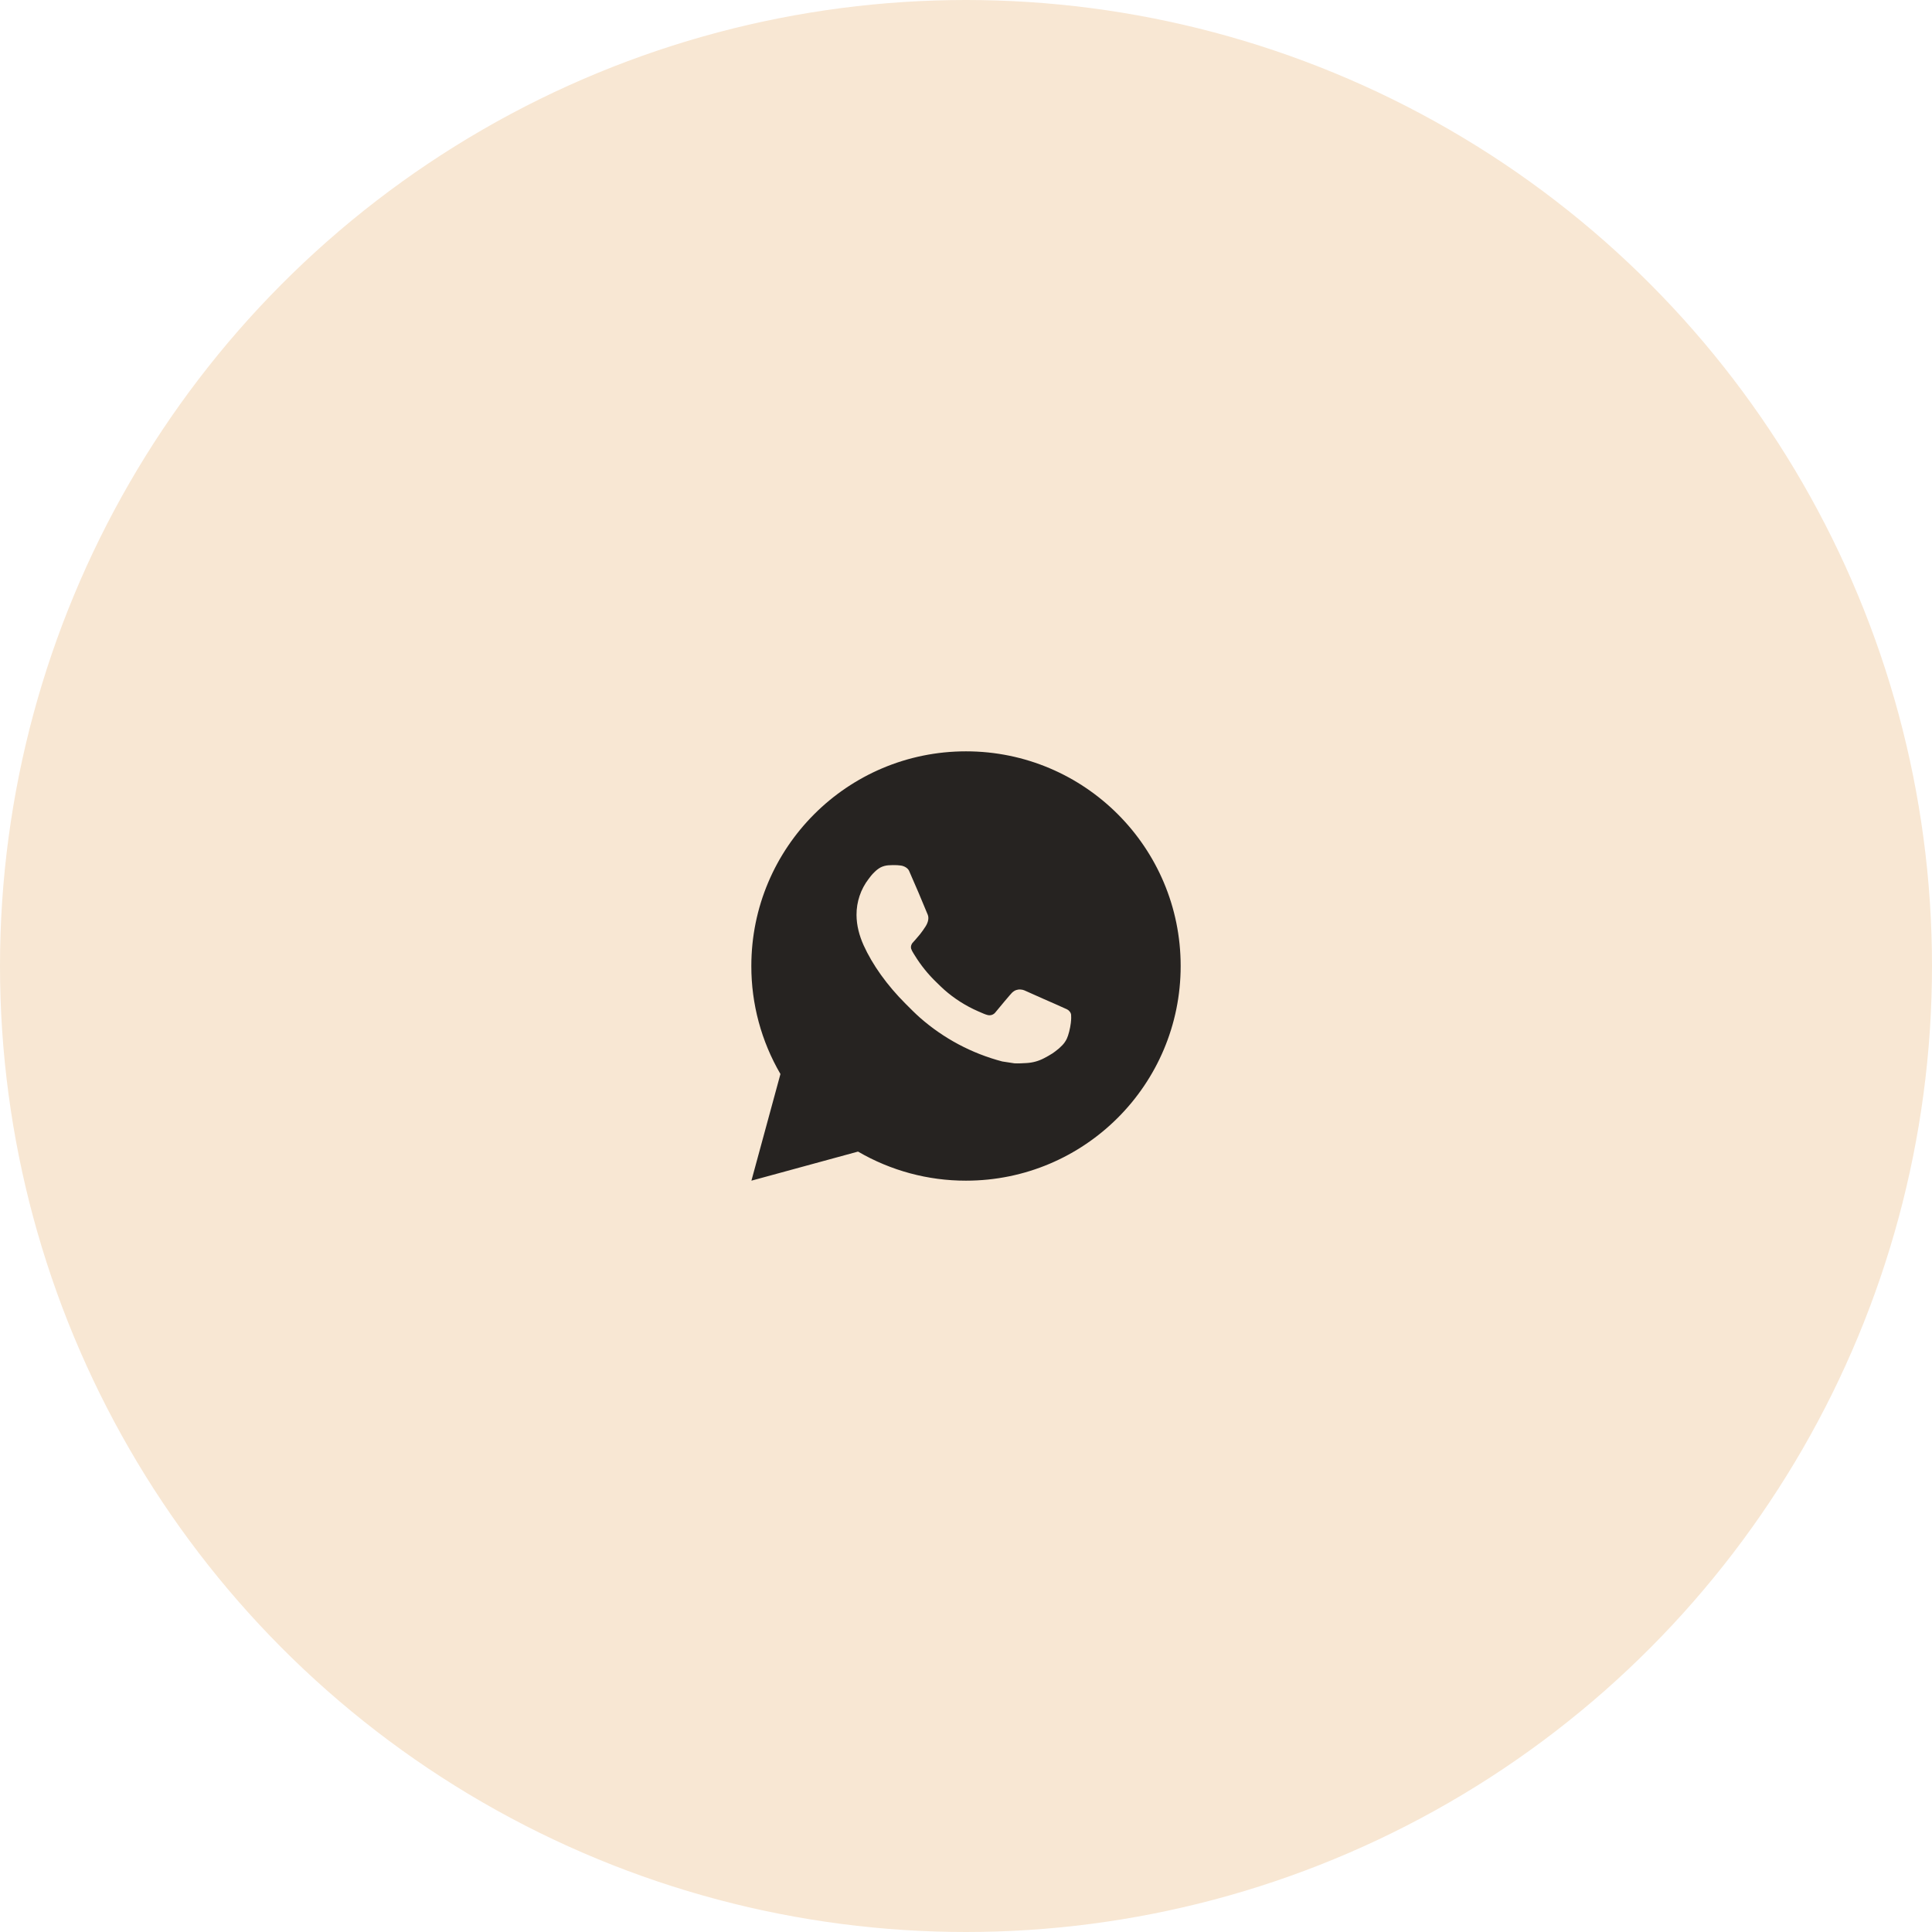
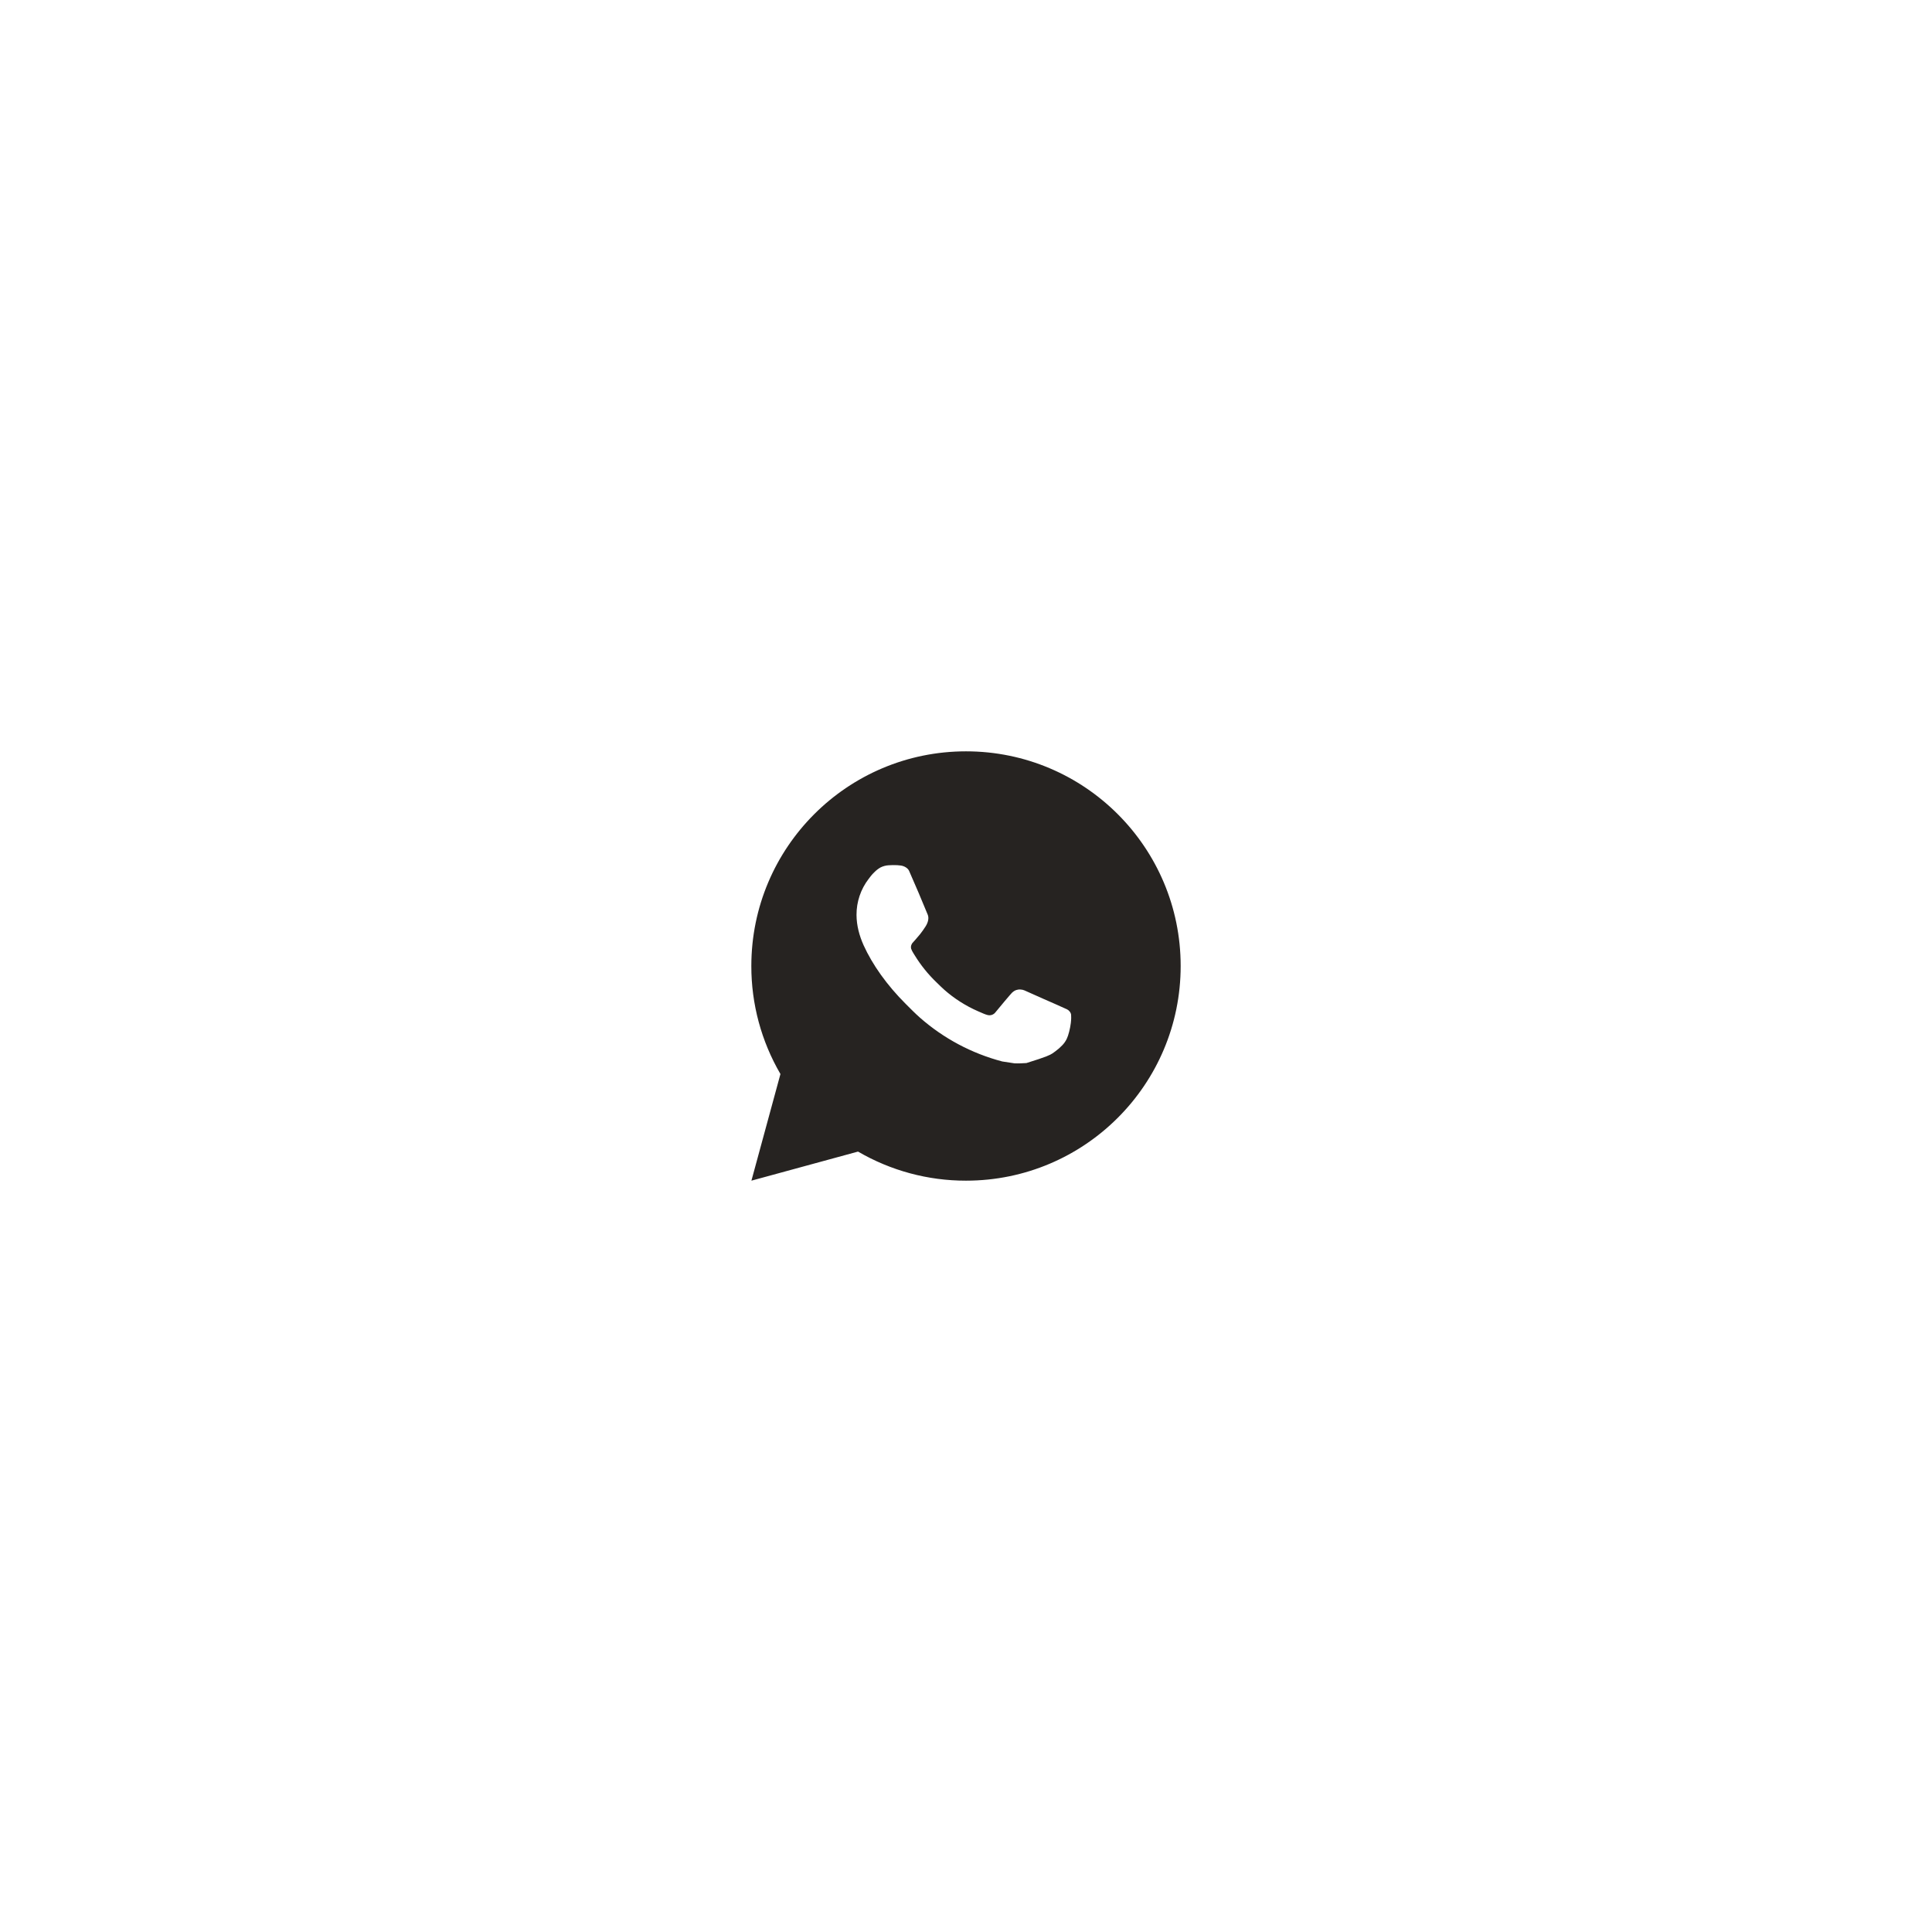
<svg xmlns="http://www.w3.org/2000/svg" width="90" height="90" viewBox="0 0 90 90" fill="none">
  <g clip-path="url(#clip0_218_1073)">
-     <circle cx="45" cy="45" r="44.5" fill="#F8E7D3" stroke="#F8E7D3" />
-     <path d="M35.004 55L36.356 50.032C35.465 48.505 34.997 46.768 35 45C35 39.477 39.477 35 45 35C50.523 35 55 39.477 55 45C55 50.523 50.523 55 45 55C43.233 55.003 41.497 54.535 39.97 53.645L35.004 55ZM41.391 40.308C41.262 40.316 41.136 40.35 41.02 40.408C40.911 40.469 40.812 40.546 40.726 40.636C40.606 40.749 40.538 40.847 40.465 40.942C40.095 41.423 39.897 42.013 39.9 42.62C39.902 43.11 40.03 43.587 40.23 44.033C40.639 44.935 41.312 45.89 42.201 46.775C42.415 46.988 42.624 47.202 42.849 47.401C43.952 48.373 45.267 49.073 46.689 49.447L47.258 49.534C47.443 49.544 47.628 49.53 47.814 49.521C48.105 49.506 48.39 49.427 48.647 49.29C48.778 49.222 48.906 49.149 49.03 49.07C49.03 49.07 49.073 49.042 49.155 48.98C49.29 48.88 49.373 48.809 49.485 48.692C49.568 48.606 49.64 48.505 49.695 48.39C49.773 48.227 49.851 47.916 49.883 47.657C49.907 47.459 49.9 47.351 49.897 47.284C49.893 47.177 49.804 47.066 49.707 47.019L49.125 46.758C49.125 46.758 48.255 46.379 47.724 46.137C47.668 46.113 47.608 46.099 47.547 46.096C47.479 46.089 47.41 46.097 47.344 46.119C47.279 46.141 47.219 46.176 47.169 46.223V46.221C47.164 46.221 47.097 46.278 46.374 47.154C46.333 47.21 46.275 47.252 46.21 47.275C46.144 47.298 46.073 47.301 46.006 47.284C45.941 47.267 45.877 47.245 45.815 47.218C45.691 47.166 45.648 47.146 45.563 47.109L45.558 47.107C44.986 46.857 44.456 46.52 43.988 46.107C43.862 45.997 43.745 45.877 43.625 45.761C43.232 45.384 42.889 44.958 42.605 44.493L42.546 44.398C42.504 44.334 42.469 44.265 42.444 44.193C42.406 44.046 42.505 43.928 42.505 43.928C42.505 43.928 42.748 43.662 42.861 43.518C42.955 43.398 43.043 43.274 43.124 43.145C43.242 42.955 43.279 42.76 43.217 42.609C42.937 41.925 42.647 41.244 42.349 40.568C42.29 40.434 42.115 40.338 41.956 40.319C41.902 40.313 41.848 40.307 41.794 40.303C41.66 40.296 41.525 40.299 41.391 40.308Z" fill="#262321" />
+     <path d="M35.004 55L36.356 50.032C35.465 48.505 34.997 46.768 35 45C35 39.477 39.477 35 45 35C50.523 35 55 39.477 55 45C55 50.523 50.523 55 45 55C43.233 55.003 41.497 54.535 39.97 53.645L35.004 55ZM41.391 40.308C41.262 40.316 41.136 40.35 41.02 40.408C40.911 40.469 40.812 40.546 40.726 40.636C40.606 40.749 40.538 40.847 40.465 40.942C40.095 41.423 39.897 42.013 39.9 42.62C39.902 43.11 40.03 43.587 40.23 44.033C40.639 44.935 41.312 45.89 42.201 46.775C42.415 46.988 42.624 47.202 42.849 47.401C43.952 48.373 45.267 49.073 46.689 49.447L47.258 49.534C47.443 49.544 47.628 49.53 47.814 49.521C48.778 49.222 48.906 49.149 49.03 49.07C49.03 49.07 49.073 49.042 49.155 48.98C49.29 48.88 49.373 48.809 49.485 48.692C49.568 48.606 49.64 48.505 49.695 48.39C49.773 48.227 49.851 47.916 49.883 47.657C49.907 47.459 49.9 47.351 49.897 47.284C49.893 47.177 49.804 47.066 49.707 47.019L49.125 46.758C49.125 46.758 48.255 46.379 47.724 46.137C47.668 46.113 47.608 46.099 47.547 46.096C47.479 46.089 47.41 46.097 47.344 46.119C47.279 46.141 47.219 46.176 47.169 46.223V46.221C47.164 46.221 47.097 46.278 46.374 47.154C46.333 47.21 46.275 47.252 46.21 47.275C46.144 47.298 46.073 47.301 46.006 47.284C45.941 47.267 45.877 47.245 45.815 47.218C45.691 47.166 45.648 47.146 45.563 47.109L45.558 47.107C44.986 46.857 44.456 46.52 43.988 46.107C43.862 45.997 43.745 45.877 43.625 45.761C43.232 45.384 42.889 44.958 42.605 44.493L42.546 44.398C42.504 44.334 42.469 44.265 42.444 44.193C42.406 44.046 42.505 43.928 42.505 43.928C42.505 43.928 42.748 43.662 42.861 43.518C42.955 43.398 43.043 43.274 43.124 43.145C43.242 42.955 43.279 42.76 43.217 42.609C42.937 41.925 42.647 41.244 42.349 40.568C42.29 40.434 42.115 40.338 41.956 40.319C41.902 40.313 41.848 40.307 41.794 40.303C41.66 40.296 41.525 40.299 41.391 40.308Z" fill="#262321" />
  </g>
  <defs>
    <clipPath id="clip0_218_1073">
      <rect width="90" height="90" fill="white" />
    </clipPath>
  </defs>
</svg>